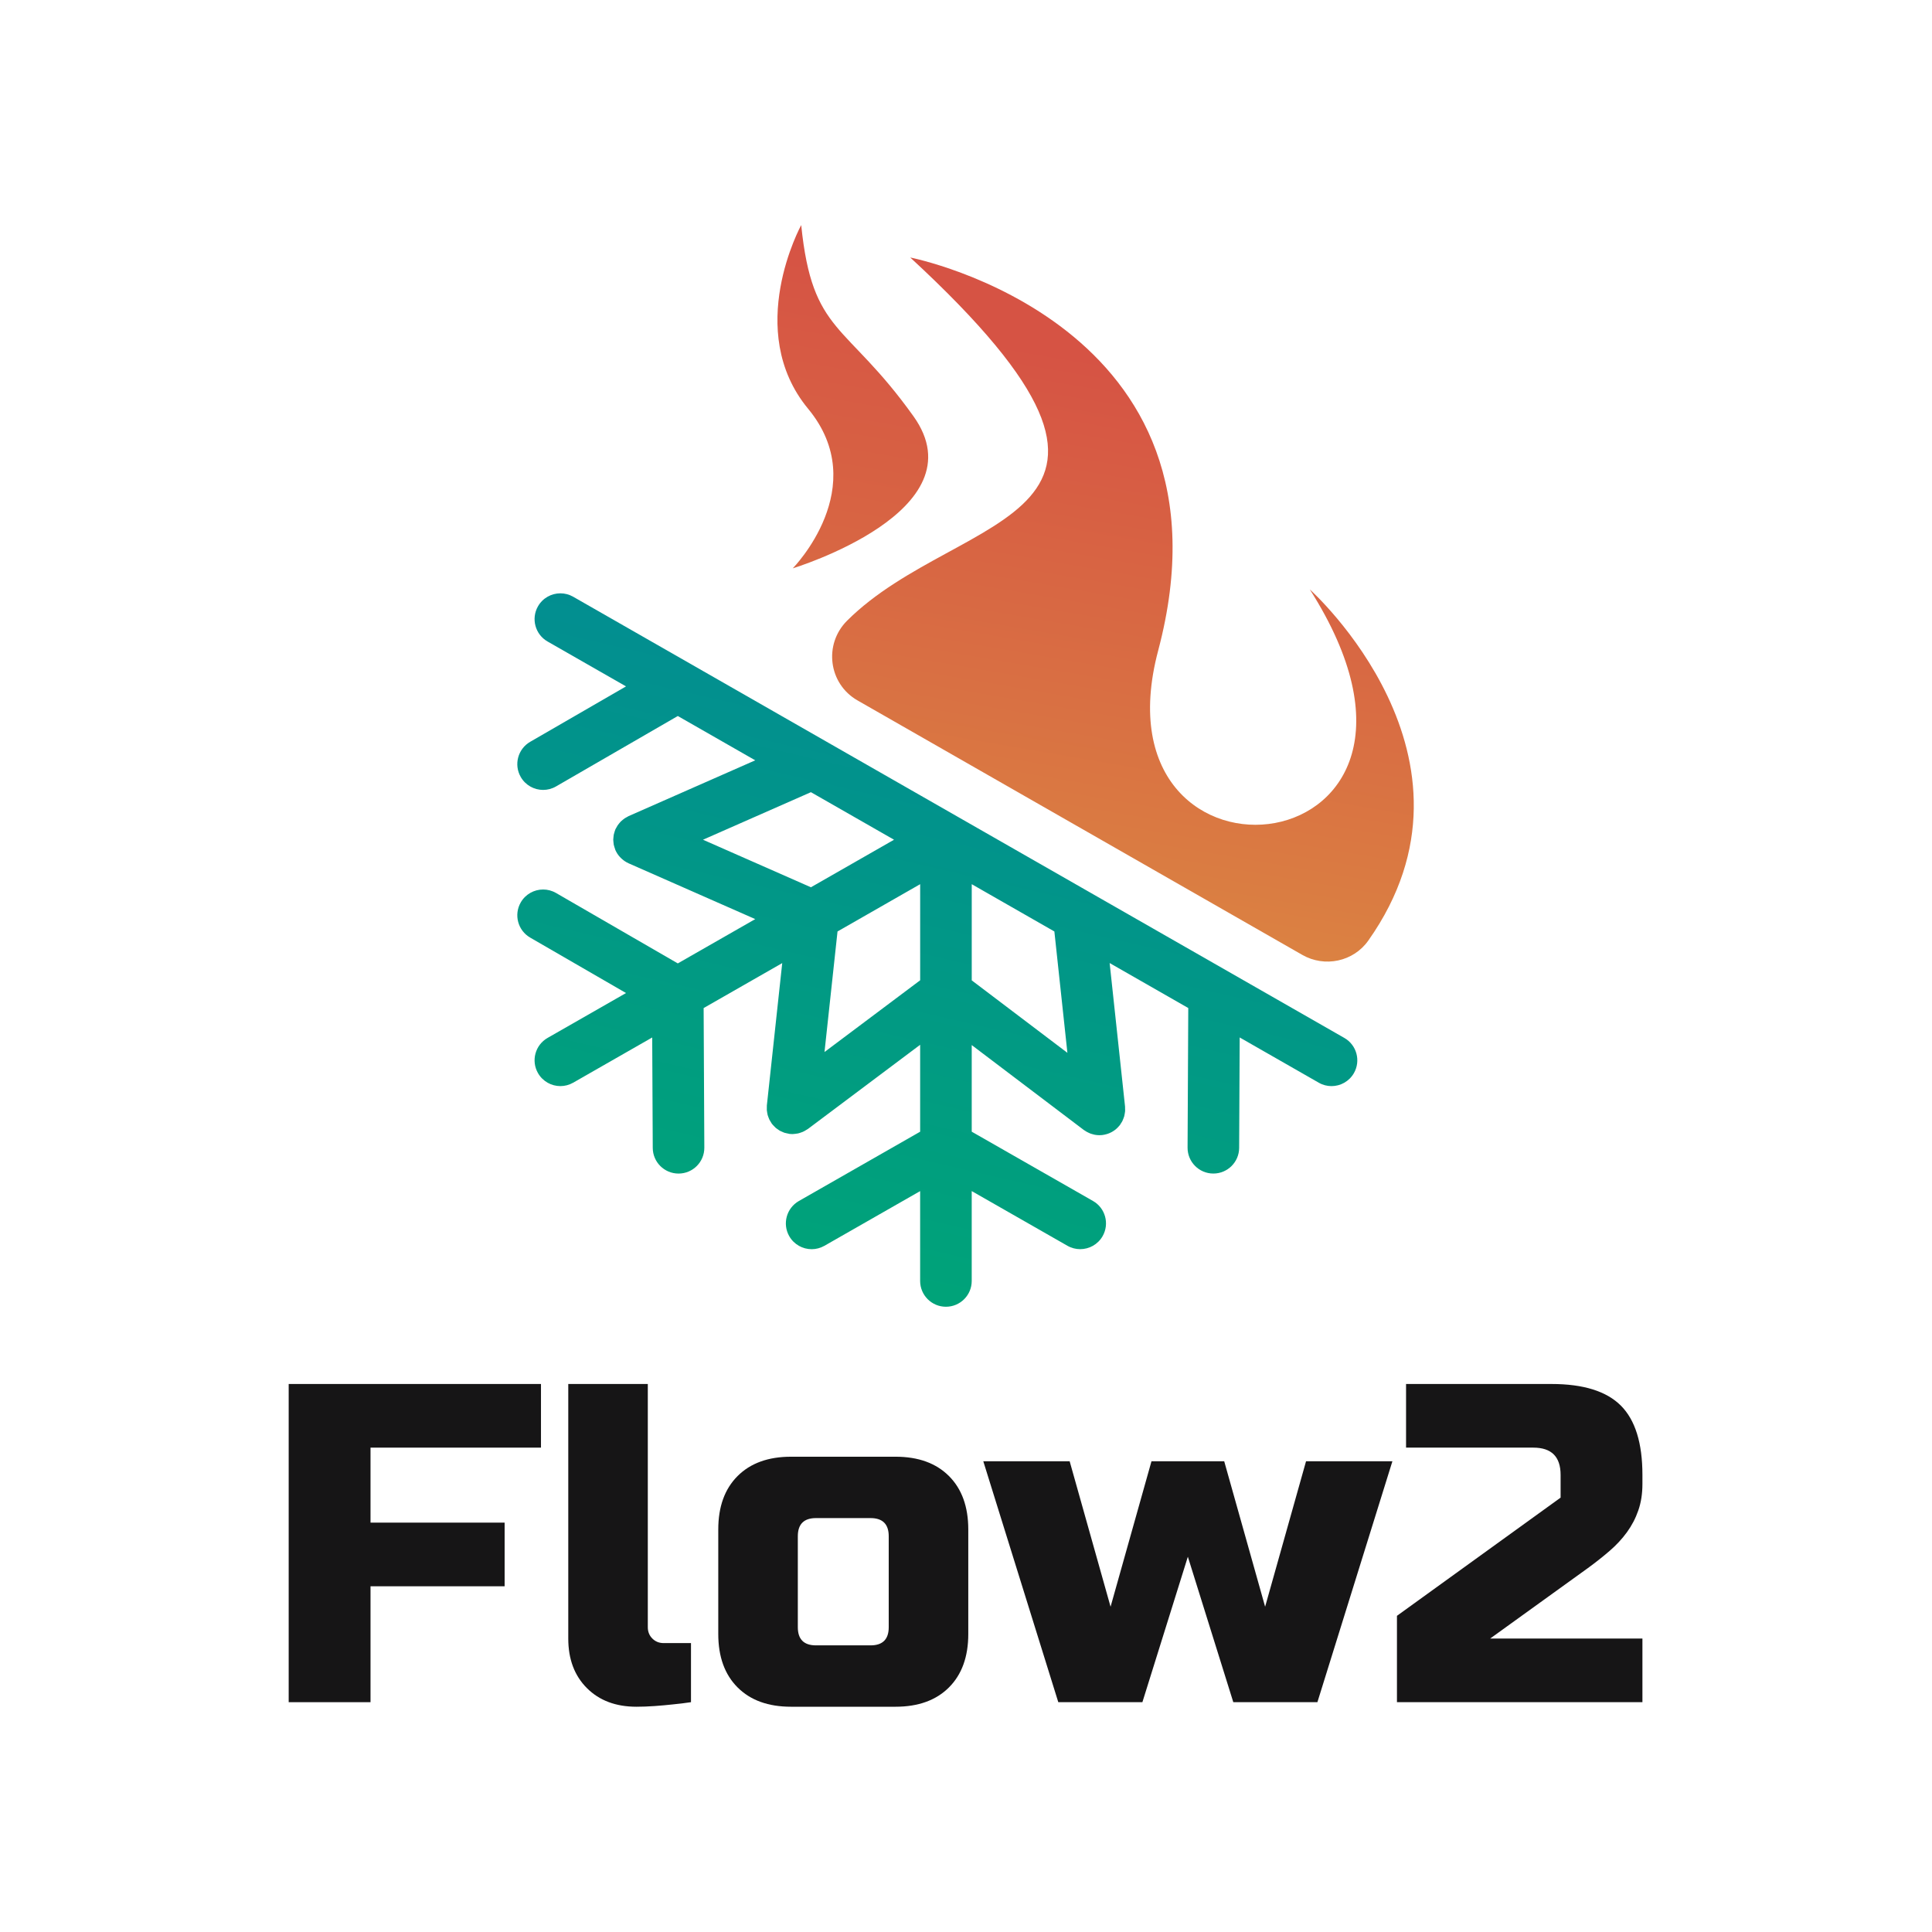
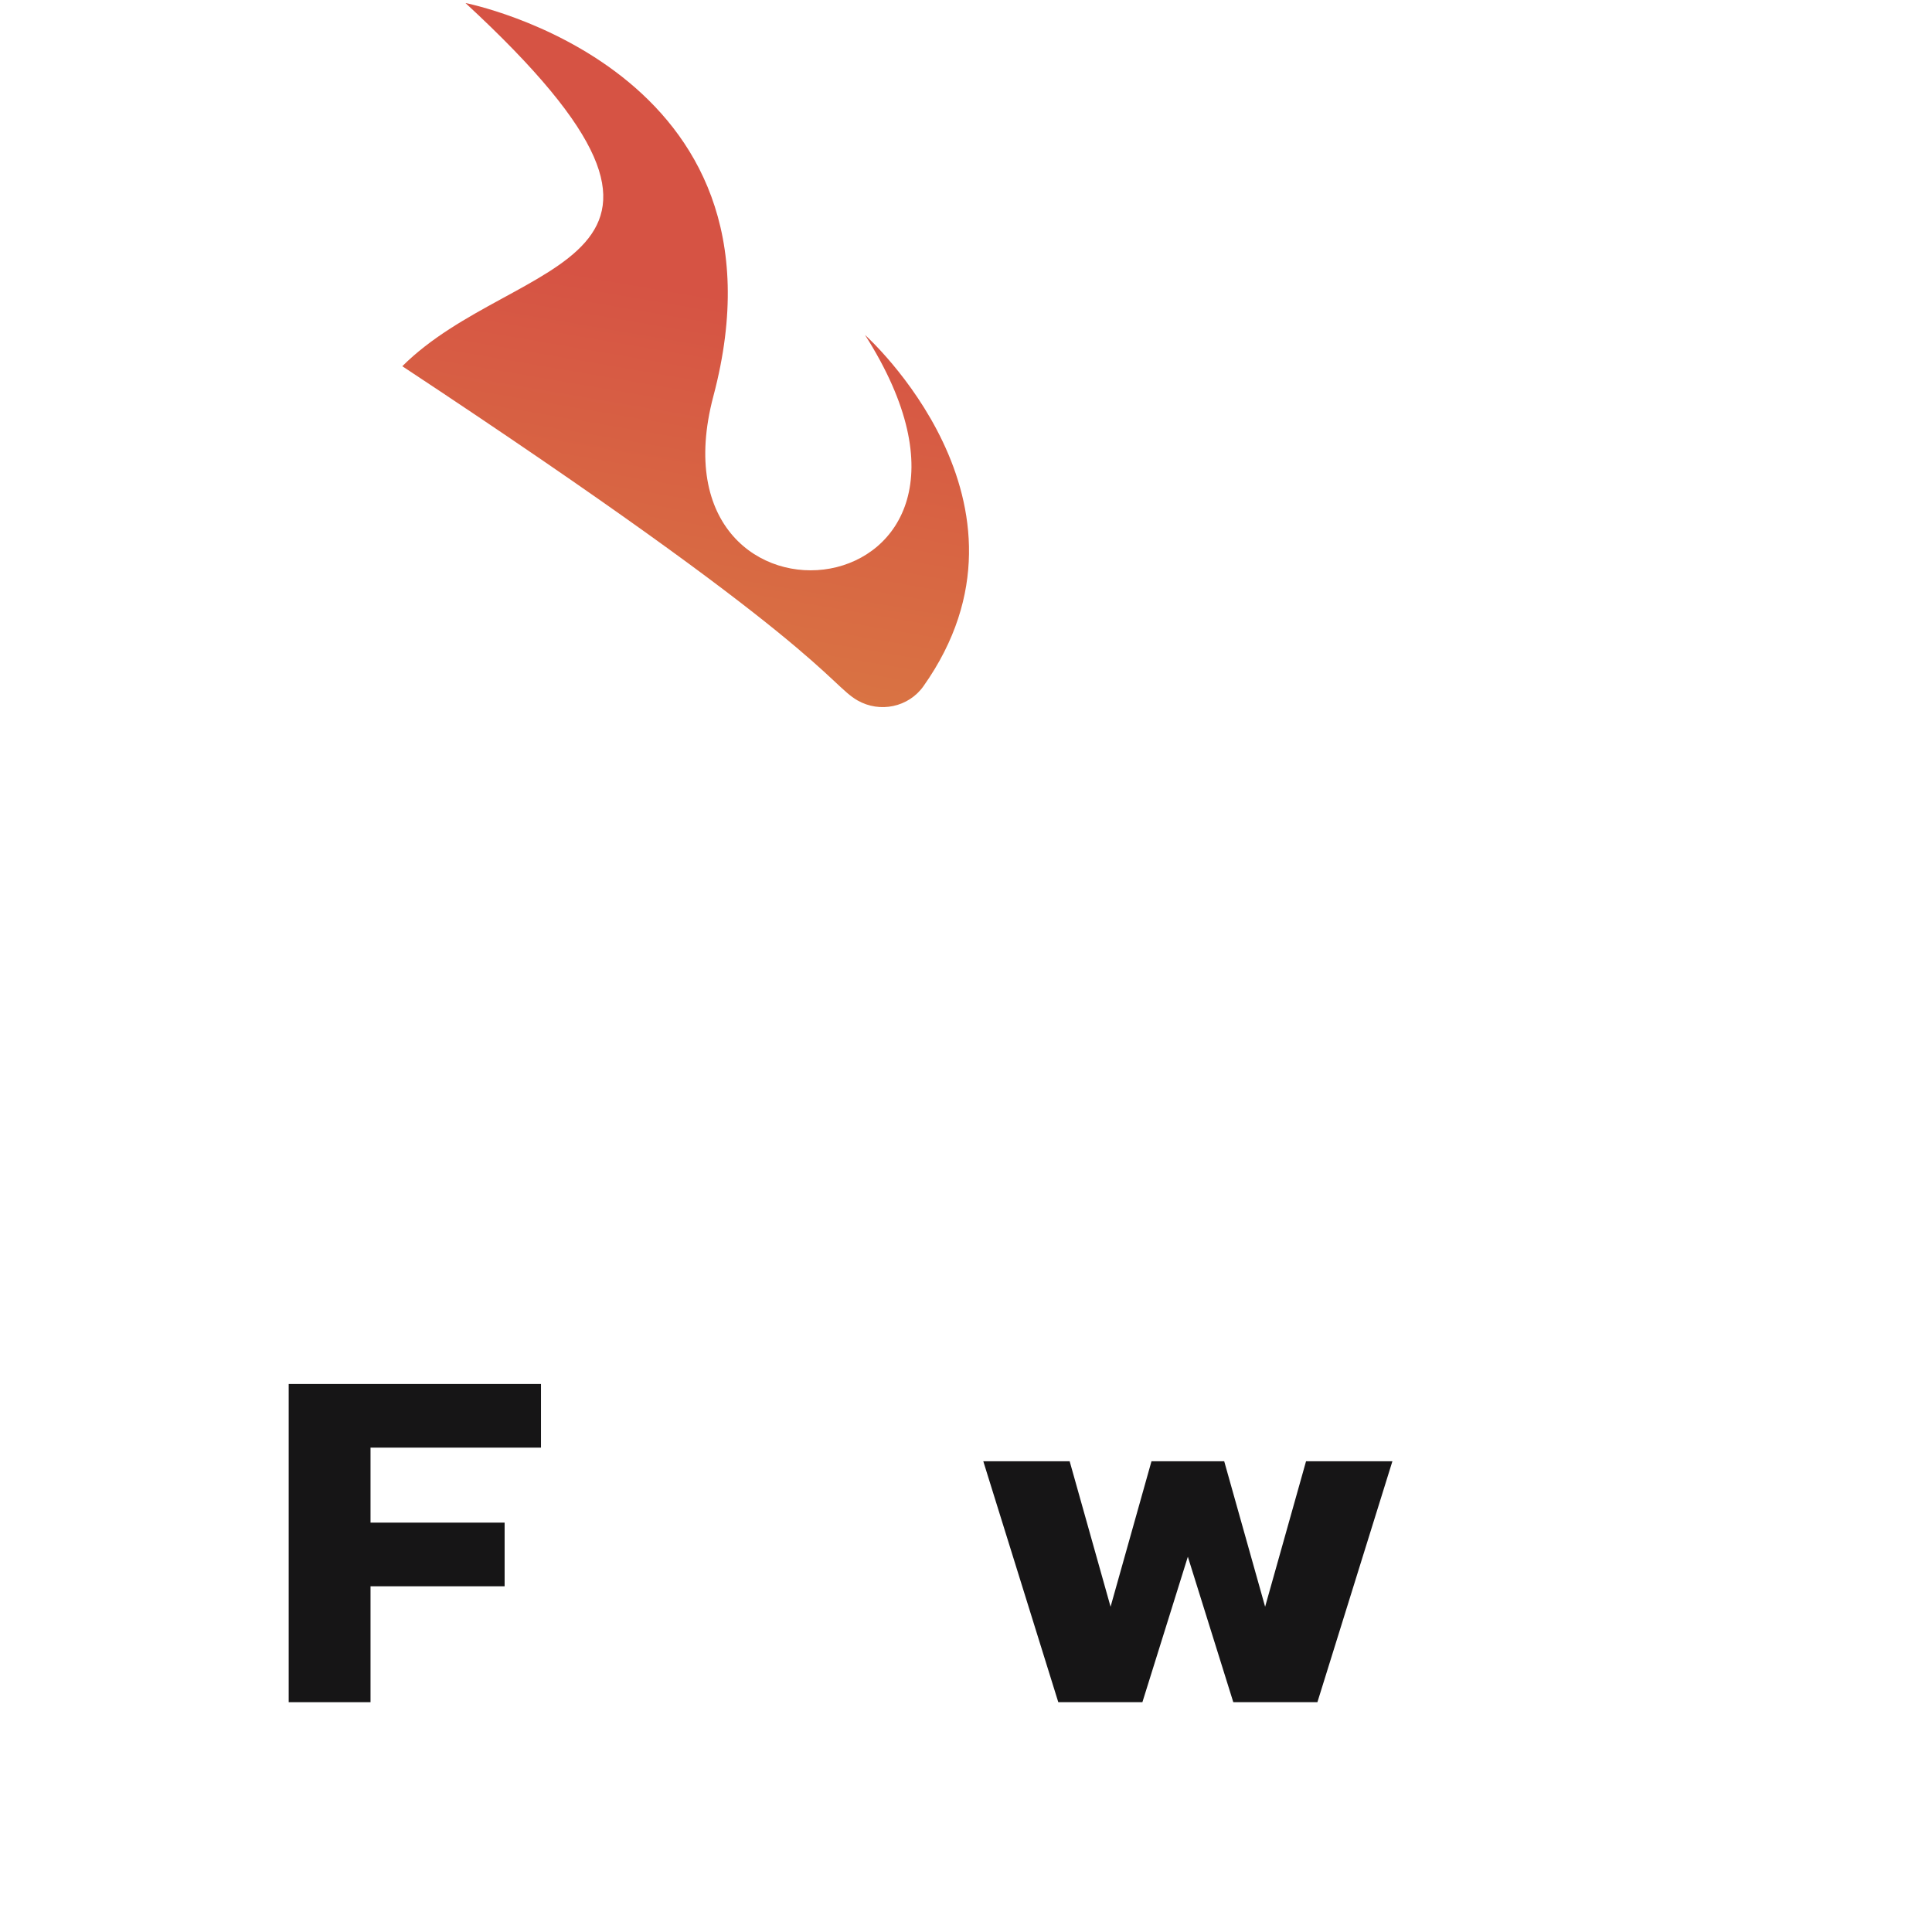
<svg xmlns="http://www.w3.org/2000/svg" version="1.1" id="Layer_1" x="0px" y="0px" viewBox="0 0 2000 2000" style="enable-background:new 0 0 2000 2000;" xml:space="preserve">
  <style type="text/css">
	.st0{fill:url(#XMLID_00000152971174849475510370000011561411089812876958_);}
	.st1{fill:url(#XMLID_00000030482352053806519770000006136593486886016658_);}
	.st2{fill:url(#XMLID_00000076581662843677102370000018209585418084607903_);}
	.st3{fill:#161516;}
</style>
  <g id="XMLID_103_">
    <linearGradient id="XMLID_00000039829399891630045150000001843089175587664782_" gradientUnits="userSpaceOnUse" x1="671.586" y1="1626.083" x2="905.358" y2="265.527">
      <stop offset="0" style="stop-color:#DFA940" />
      <stop offset="1" style="stop-color:#D65344" />
    </linearGradient>
-     <path id="XMLID_142_" style="fill:url(#XMLID_00000039829399891630045150000001843089175587664782_);" d="M829.41,233   c0,0-59.87,109.09,7.14,190.13s-15.88,165.2-15.88,165.2s195.1-59.22,124.97-157.41S840.97,346.77,829.41,233z" />
    <linearGradient id="XMLID_00000167379151419563027960000010579784300922478756_" gradientUnits="userSpaceOnUse" x1="1048.756" y1="1425.905" x2="1227.149" y2="387.652">
      <stop offset="0" style="stop-color:#DFA940" />
      <stop offset="1" style="stop-color:#D65344" />
    </linearGradient>
-     <path id="XMLID_17_" style="fill:url(#XMLID_00000167379151419563027960000010579784300922478756_);" d="M887.68,725.06   l460.43,263.43c23.19,13.27,52.9,7.05,68.32-14.77c134.05-189.63-60.49-363.5-60.49-363.5c184.89,290.51-228.57,333.05-157,63.24   c89.94-339.1-256.65-406.89-256.65-406.89c299.79,276.72,52.18,258.57-65.39,375.97C852.44,666.96,857.67,707.89,887.68,725.06z" />
+     <path id="XMLID_17_" style="fill:url(#XMLID_00000167379151419563027960000010579784300922478756_);" d="M887.68,725.06   c23.19,13.27,52.9,7.05,68.32-14.77c134.05-189.63-60.49-363.5-60.49-363.5c184.89,290.51-228.57,333.05-157,63.24   c89.94-339.1-256.65-406.89-256.65-406.89c299.79,276.72,52.18,258.57-65.39,375.97C852.44,666.96,857.67,707.89,887.68,725.06z" />
    <linearGradient id="XMLID_00000094586872295727461150000006250937675773198519_" gradientUnits="userSpaceOnUse" x1="874.352" y1="1318.968" x2="1029.496" y2="653.812">
      <stop offset="0" style="stop-color:#00A379" />
      <stop offset="1" style="stop-color:#028C93" />
    </linearGradient>
-     <path id="XMLID_96_" style="fill:url(#XMLID_00000094586872295727461150000006250937675773198519_);" d="M1378.36,1124.34   c9.27,0,18.27-4.83,23.2-13.44c7.32-12.8,2.88-29.11-9.91-36.43l-134.83-77.14l-80.18-45.87l-57.61-32.96l-55.99-32.03   l-110.49-63.21l-28.17-16.12l-114.62-65.58L728.4,695l-53.24-30.46l-81.81-46.8c-4.18-2.39-8.74-3.53-13.23-3.53   c-9.26,0-18.27,4.82-23.2,13.44c-7.32,12.8-2.88,29.11,9.91,36.43l81.22,46.47l-99.2,57.37c-12.76,7.38-17.12,23.71-9.74,36.47   c4.95,8.55,13.91,13.33,23.13,13.33c4.53,0,9.13-1.16,13.34-3.59l126.08-72.92l80.17,45.87l-131.09,57.75   c-0.51,0.23-0.94,0.56-1.43,0.81c-0.92,0.47-1.82,0.94-2.68,1.52c-0.67,0.45-1.28,0.96-1.9,1.47c-0.72,0.58-1.43,1.16-2.09,1.81   c-0.62,0.62-1.16,1.29-1.7,1.96c-0.54,0.66-1.09,1.31-1.57,2.03c-0.54,0.81-0.98,1.67-1.43,2.53c-0.27,0.53-0.63,0.99-0.87,1.54   c-0.08,0.18-0.1,0.37-0.18,0.55c-0.38,0.91-0.64,1.86-0.91,2.81c-0.22,0.75-0.48,1.49-0.63,2.24c-0.17,0.87-0.22,1.76-0.3,2.65   c-0.08,0.84-0.21,1.68-0.21,2.51c0,0.84,0.13,1.67,0.21,2.51c0.09,0.89,0.13,1.78,0.3,2.65c0.15,0.76,0.42,1.5,0.63,2.25   c0.28,0.95,0.54,1.9,0.91,2.81c0.07,0.18,0.1,0.37,0.18,0.55c0.5,1.14,1.09,2.21,1.73,3.24c0.05,0.09,0.09,0.18,0.14,0.27   c0.84,1.33,1.81,2.54,2.85,3.68c0.29,0.32,0.62,0.62,0.93,0.93c0.85,0.85,1.75,1.63,2.69,2.34c0.35,0.27,0.69,0.54,1.05,0.79   c1.32,0.9,2.7,1.71,4.16,2.36c0.04,0.02,0.07,0.05,0.11,0.06l131.1,57.75l-80.17,45.87l-126.08-72.92   c-4.21-2.43-8.81-3.59-13.34-3.59c-9.22,0-18.19,4.78-23.13,13.33c-7.38,12.76-3.02,29.09,9.74,36.47l99.21,57.38l-81.22,46.47   c-12.8,7.32-17.24,23.63-9.91,36.43c4.93,8.62,13.93,13.44,23.19,13.44c4.5,0,9.05-1.14,13.23-3.53l81.81-46.8l0.57,114.32   c0.07,14.7,12.01,26.56,26.69,26.56c0.04,0,0.09,0,0.14,0c14.74-0.07,26.64-12.08,26.56-26.83l-0.72-144.51L809.76,997   l-15.92,147.42c-0.07,0.63,0.01,1.23-0.01,1.86c-0.04,0.99-0.09,1.97-0.02,2.95c0.06,0.85,0.23,1.67,0.37,2.5   c0.15,0.88,0.28,1.75,0.51,2.62c0.24,0.87,0.58,1.69,0.9,2.52c0.3,0.78,0.57,1.56,0.95,2.32c0.45,0.9,1,1.72,1.54,2.56   c0.33,0.52,0.57,1.07,0.94,1.56c0.09,0.12,0.21,0.21,0.3,0.33c0.63,0.81,1.37,1.53,2.09,2.27c0.51,0.52,0.99,1.1,1.53,1.57   c0.7,0.61,1.5,1.1,2.26,1.64c0.66,0.45,1.28,0.97,1.96,1.36c0.75,0.43,1.57,0.73,2.37,1.09c0.79,0.35,1.55,0.75,2.36,1.02   c0.73,0.24,1.52,0.37,2.28,0.55c0.96,0.23,1.9,0.48,2.87,0.61c0.16,0.02,0.3,0.08,0.45,0.1c0.98,0.1,1.94,0.16,2.9,0.16   c0.23,0,0.46-0.06,0.69-0.06c0.75-0.02,1.49-0.13,2.23-0.21c0.95-0.11,1.88-0.21,2.8-0.41c0.7-0.15,1.37-0.38,2.06-0.59   c0.94-0.29,1.86-0.59,2.76-0.98c0.64-0.28,1.26-0.61,1.89-0.94c0.91-0.48,1.78-1,2.63-1.58c0.3-0.21,0.64-0.34,0.93-0.56   l116.15-87.11v89.98l-125.56,71.75c-12.8,7.32-17.25,23.62-9.94,36.42c4.93,8.62,13.93,13.45,23.2,13.45   c4.49,0,9.04-1.14,13.22-3.52l99.07-56.61v93.01c0,14.74,11.95,26.7,26.7,26.7c14.74,0,26.7-11.95,26.7-26.7V1233l99.07,56.61   c4.18,2.39,8.73,3.52,13.22,3.52c9.27,0,18.28-4.83,23.2-13.45c7.32-12.8,2.87-29.11-9.93-36.42l-125.55-71.75v-89.66l116.05,87.91   c0.39,0.3,0.82,0.5,1.22,0.77c0.56,0.38,1.11,0.74,1.7,1.08c0.8,0.46,1.62,0.85,2.45,1.21c0.56,0.25,1.11,0.51,1.69,0.72   c0.95,0.34,1.92,0.6,2.89,0.83c0.52,0.12,1.02,0.28,1.54,0.37c1.51,0.26,3.02,0.42,4.54,0.42c0.02,0,0.04,0.01,0.06,0.01h0.01h0   c0.09,0,0.18-0.01,0.27-0.02c0.86-0.01,1.73-0.05,2.61-0.14c0.01,0,0.02-0.01,0.04-0.01c1.62-0.18,3.22-0.54,4.79-1.01   c0.24-0.07,0.48-0.13,0.72-0.21c1.43-0.47,2.82-1.08,4.16-1.8c0.27-0.14,0.53-0.29,0.79-0.44c1.3-0.75,2.56-1.6,3.73-2.58   c0.14-0.12,0.26-0.24,0.39-0.36c1.04-0.9,2-1.9,2.91-2.98c0.19-0.22,0.39-0.43,0.57-0.66c0.1-0.13,0.22-0.25,0.33-0.38   c0.37-0.49,0.6-1.02,0.93-1.53c0.57-0.86,1.14-1.71,1.61-2.64c0.37-0.74,0.64-1.51,0.94-2.28c0.33-0.85,0.68-1.68,0.93-2.56   c0.24-0.86,0.36-1.73,0.51-2.61c0.14-0.83,0.32-1.65,0.38-2.5c0.08-1.01,0.02-2.01-0.02-3.02c-0.02-0.62,0.06-1.22-0.01-1.84   l-15.96-148.65l81.39,46.57l-0.72,144.51c-0.07,14.74,11.82,26.76,26.56,26.83c0.04,0,0.09,0,0.14,0   c14.68,0,26.62-11.87,26.69-26.56l0.56-114.32l81.8,46.8C1369.31,1123.2,1373.86,1124.34,1378.36,1124.34z M727.73,869.28   l111.73-49.22l86.03,49.22l-86.03,49.22L727.73,869.28z M952.55,1014.79l-99.03,74.27L867,964.25l85.55-48.95V1014.79z    M1005.94,1014.87v-99.56l85.54,48.94l13.49,125.63L1005.94,1014.87z" />
  </g>
  <g id="XMLID_1_">
    <polygon id="XMLID_101_" class="st3" points="383.56,1762.1 298.85,1762.1 298.85,1432.7 560.02,1432.7 560.02,1498.58    383.56,1498.58 383.56,1576.22 522.38,1576.22 522.38,1642.11 383.56,1642.11  " />
-     <path id="XMLID_97_" class="st3" d="M982.36,1527.99c-13.34-13.33-31.76-20-55.29-20H818.84c-23.53,0-41.96,6.67-55.29,20   c-13.34,13.34-20,31.76-20,55.29v108.23c0,23.53,6.66,41.96,20,55.29c13.33,13.34,31.76,20,55.29,20h108.23   c23.53,0,41.95-6.66,55.29-20c13.33-13.33,20-31.76,20-55.29v-108.23C1002.36,1559.75,995.69,1541.33,982.36,1527.99z    M920.01,1684.46c0,12.55-6.28,18.82-18.82,18.82h-56.47c-12.55,0-18.82-6.27-18.82-18.82v-94.12c0-12.54,6.27-18.82,18.82-18.82   h56.47c12.54,0,18.82,6.28,18.82,18.82V1684.46z" />
    <polygon id="XMLID_91_" class="st3" points="1309.65,1663.28 1352.01,1512.7 1441.41,1512.7 1363.77,1762.1 1276.71,1762.1    1229.66,1611.52 1182.6,1762.1 1095.54,1762.1 1017.9,1512.7 1107.31,1512.7 1149.66,1663.28 1192.01,1512.7 1267.3,1512.7  " />
-     <path id="XMLID_90_" class="st3" d="M1700.23,1536.23c0,10.04-1.41,19.14-4.24,27.29c-2.82,8.16-6.75,15.69-11.76,22.59   c-5.02,6.9-10.98,13.34-17.88,19.29c-6.9,5.96-14.43,11.93-22.59,17.88l-101.17,72.94h157.64v65.88h-254.11v-89.41l169.41-122.35   v-23.53c0-18.82-9.41-28.23-28.23-28.23h-131.76v-65.88h150.58c32.94,0,56.86,7.46,71.76,22.35c14.9,14.9,22.35,38.82,22.35,71.76   V1536.23z" />
-     <path id="XMLID_89_" class="st3" d="M588.26,1432.7h82.35v251.76c0,4.71,1.57,8.63,4.71,11.76c3.13,3.14,7.06,4.71,11.76,4.71   h28.23v61.17c-6.28,0.94-12.71,1.72-19.29,2.35c-5.65,0.62-11.76,1.18-18.35,1.65c-6.59,0.47-12.87,0.71-18.82,0.71   c-21.34,0-38.43-6.43-51.29-19.29c-12.87-12.86-19.29-29.96-19.29-51.29V1432.7z" />
  </g>
</svg>